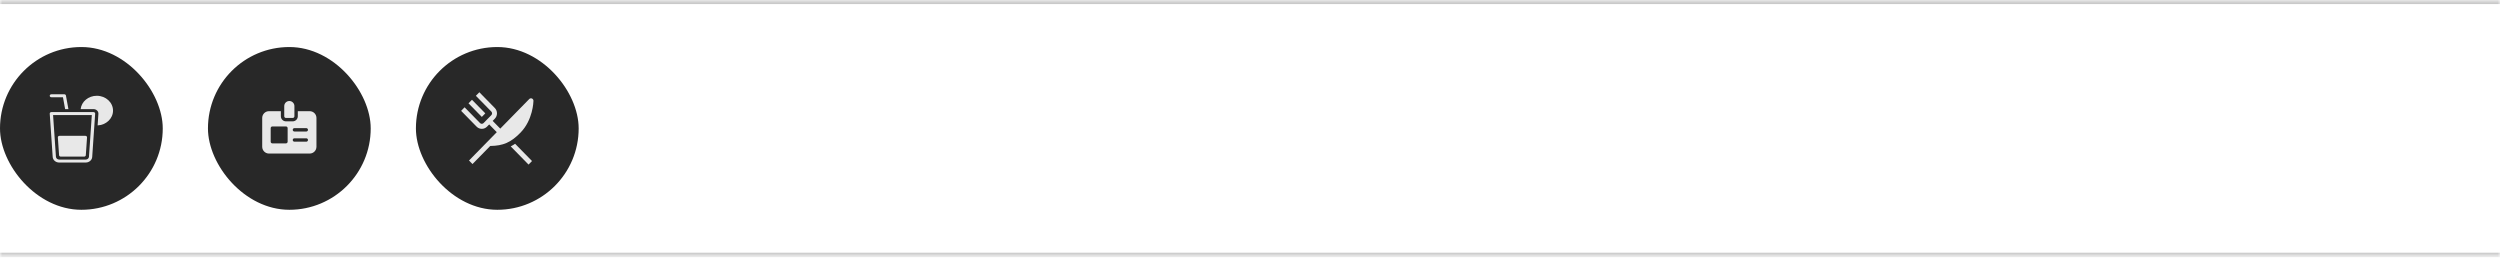
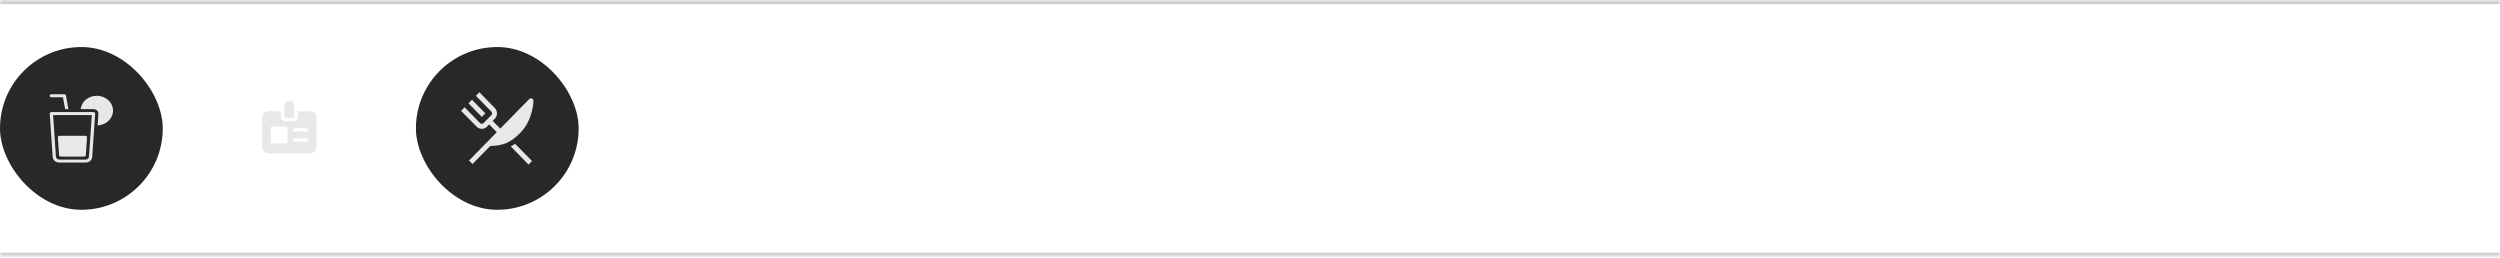
<svg xmlns="http://www.w3.org/2000/svg" width="553" height="57" viewBox="0 0 553 57" fill="none">
  <mask id="path-1-inside-1_200_12753" fill="white">
    <path d="M0 0.404H553V56.404H0V0.404Z" />
  </mask>
  <path d="M0 0.904H553V-0.096H0V0.904ZM553 55.904H0V56.904H553V55.904Z" fill="black" fill-opacity="0.3" mask="url(#path-1-inside-1_200_12753)" />
  <rect y="10.404" width="36" height="36" rx="18" fill="#282828" />
  <path d="M21.411 21.184C19.553 21.184 18.02 22.481 17.84 24.137H20.693C20.989 24.137 21.276 24.251 21.478 24.448C21.681 24.645 21.787 24.913 21.768 25.183L21.594 27.739C23.488 27.652 25.001 26.219 25.001 24.466C25.001 22.656 23.391 21.184 21.411 21.184Z" fill="#E8E8E8" />
  <path d="M20.692 24.794H11.359C11.26 24.794 11.165 24.831 11.097 24.897C11.029 24.963 10.995 25.052 11.001 25.142L11.655 34.722C11.703 35.412 12.332 35.953 13.088 35.953H18.962C19.719 35.953 20.348 35.412 20.395 34.722L21.05 25.143C21.056 25.053 21.021 24.964 20.954 24.898C20.886 24.832 20.791 24.794 20.692 24.794ZM19.679 34.681C19.656 35.026 19.341 35.297 18.963 35.297H13.088C12.71 35.297 12.395 35.026 12.372 34.681L11.741 25.45H20.31L19.679 34.681Z" fill="#E8E8E8" />
  <path d="M13.425 34.64H18.624C18.814 34.64 18.971 34.505 18.983 34.332L19.252 30.393C19.258 30.303 19.223 30.214 19.155 30.148C19.087 30.082 18.993 30.045 18.894 30.045H13.156C13.057 30.045 12.962 30.082 12.894 30.148C12.826 30.214 12.791 30.303 12.798 30.393L13.067 34.332C13.078 34.505 13.236 34.64 13.425 34.64Z" fill="#E8E8E8" />
  <path d="M11.359 21.512H13.927L14.405 24.137H15.133L14.585 21.13C14.556 20.972 14.406 20.855 14.231 20.855H11.359C11.161 20.855 11 21.003 11 21.184C11 21.365 11.161 21.512 11.359 21.512Z" fill="#E8E8E8" />
-   <rect x="46" y="10.404" width="36" height="36" rx="18" fill="#282828" />
  <path d="M68.5 24.592H65.875V25.717C65.875 26.337 65.37 26.842 64.75 26.842H63.25C62.63 26.842 62.125 26.337 62.125 25.717V24.592H59.5C58.673 24.592 58 25.265 58 26.092V32.467C58 33.294 58.673 33.967 59.5 33.967H68.5C69.327 33.967 70 33.294 70 32.467V26.092C70 25.265 69.327 24.592 68.5 24.592ZM63.625 31.342C63.625 31.549 63.457 31.717 63.25 31.717H60.25C60.043 31.717 59.875 31.549 59.875 31.342V28.342C59.875 28.135 60.043 27.967 60.25 27.967H63.25C63.457 27.967 63.625 28.135 63.625 28.342V31.342ZM67.75 31.342H65.125C64.918 31.342 64.75 31.174 64.75 30.967C64.75 30.76 64.918 30.592 65.125 30.592H67.75C67.957 30.592 68.125 30.76 68.125 30.967C68.125 31.174 67.957 31.342 67.75 31.342ZM67.75 29.092H65.125C64.918 29.092 64.75 28.924 64.75 28.717C64.75 28.51 64.918 28.342 65.125 28.342H67.75C67.957 28.342 68.125 28.51 68.125 28.717C68.125 28.924 67.957 29.092 67.75 29.092Z" fill="#E8E8E8" />
  <path d="M64.75 26.092H63.25C63.043 26.092 62.875 25.924 62.875 25.717V23.467C62.875 22.845 63.379 22.342 64 22.342C64.621 22.342 65.125 22.845 65.125 23.467V25.717C65.125 25.924 64.957 26.092 64.75 26.092Z" fill="#E8E8E8" />
  <rect x="92" y="10.404" width="36" height="36" rx="18" fill="#282828" />
  <path d="M104.402 22.07L103.633 22.855L106.578 25.86L107.347 25.075L104.402 22.07Z" fill="#E8E8E8" />
  <path d="M112.973 32.383L116.914 36.405L117.683 35.62L113.94 31.801C113.629 32.015 113.306 32.21 112.973 32.383Z" fill="#E8E8E8" />
  <path d="M117.669 21.788C117.569 21.744 117.458 21.733 117.352 21.754C117.245 21.775 117.147 21.828 117.07 21.907L110.657 28.452L108.978 26.739L109.456 26.251C109.762 25.939 109.934 25.516 109.934 25.074C109.934 24.633 109.762 24.209 109.456 23.897L106.033 20.404L105.264 21.189L108.686 24.682C108.788 24.786 108.846 24.927 108.846 25.074C108.846 25.221 108.788 25.363 108.686 25.467L106.961 27.227C106.858 27.328 106.72 27.385 106.577 27.385C106.433 27.385 106.296 27.328 106.192 27.227L102.769 23.734L102 24.519L105.423 28.012C105.574 28.166 105.754 28.289 105.952 28.373C106.15 28.457 106.362 28.5 106.577 28.5C106.791 28.5 107.003 28.457 107.201 28.373C107.399 28.289 107.579 28.166 107.731 28.012L108.209 27.524L109.887 29.237L103.744 35.505L104.514 36.289L108.436 32.289C111.313 32.253 113.023 31.494 115.121 29.353C117.898 26.517 118 22.479 118 22.309C118.002 22.198 117.971 22.09 117.912 21.997C117.853 21.904 117.768 21.831 117.669 21.788Z" fill="#E8E8E8" />
</svg>